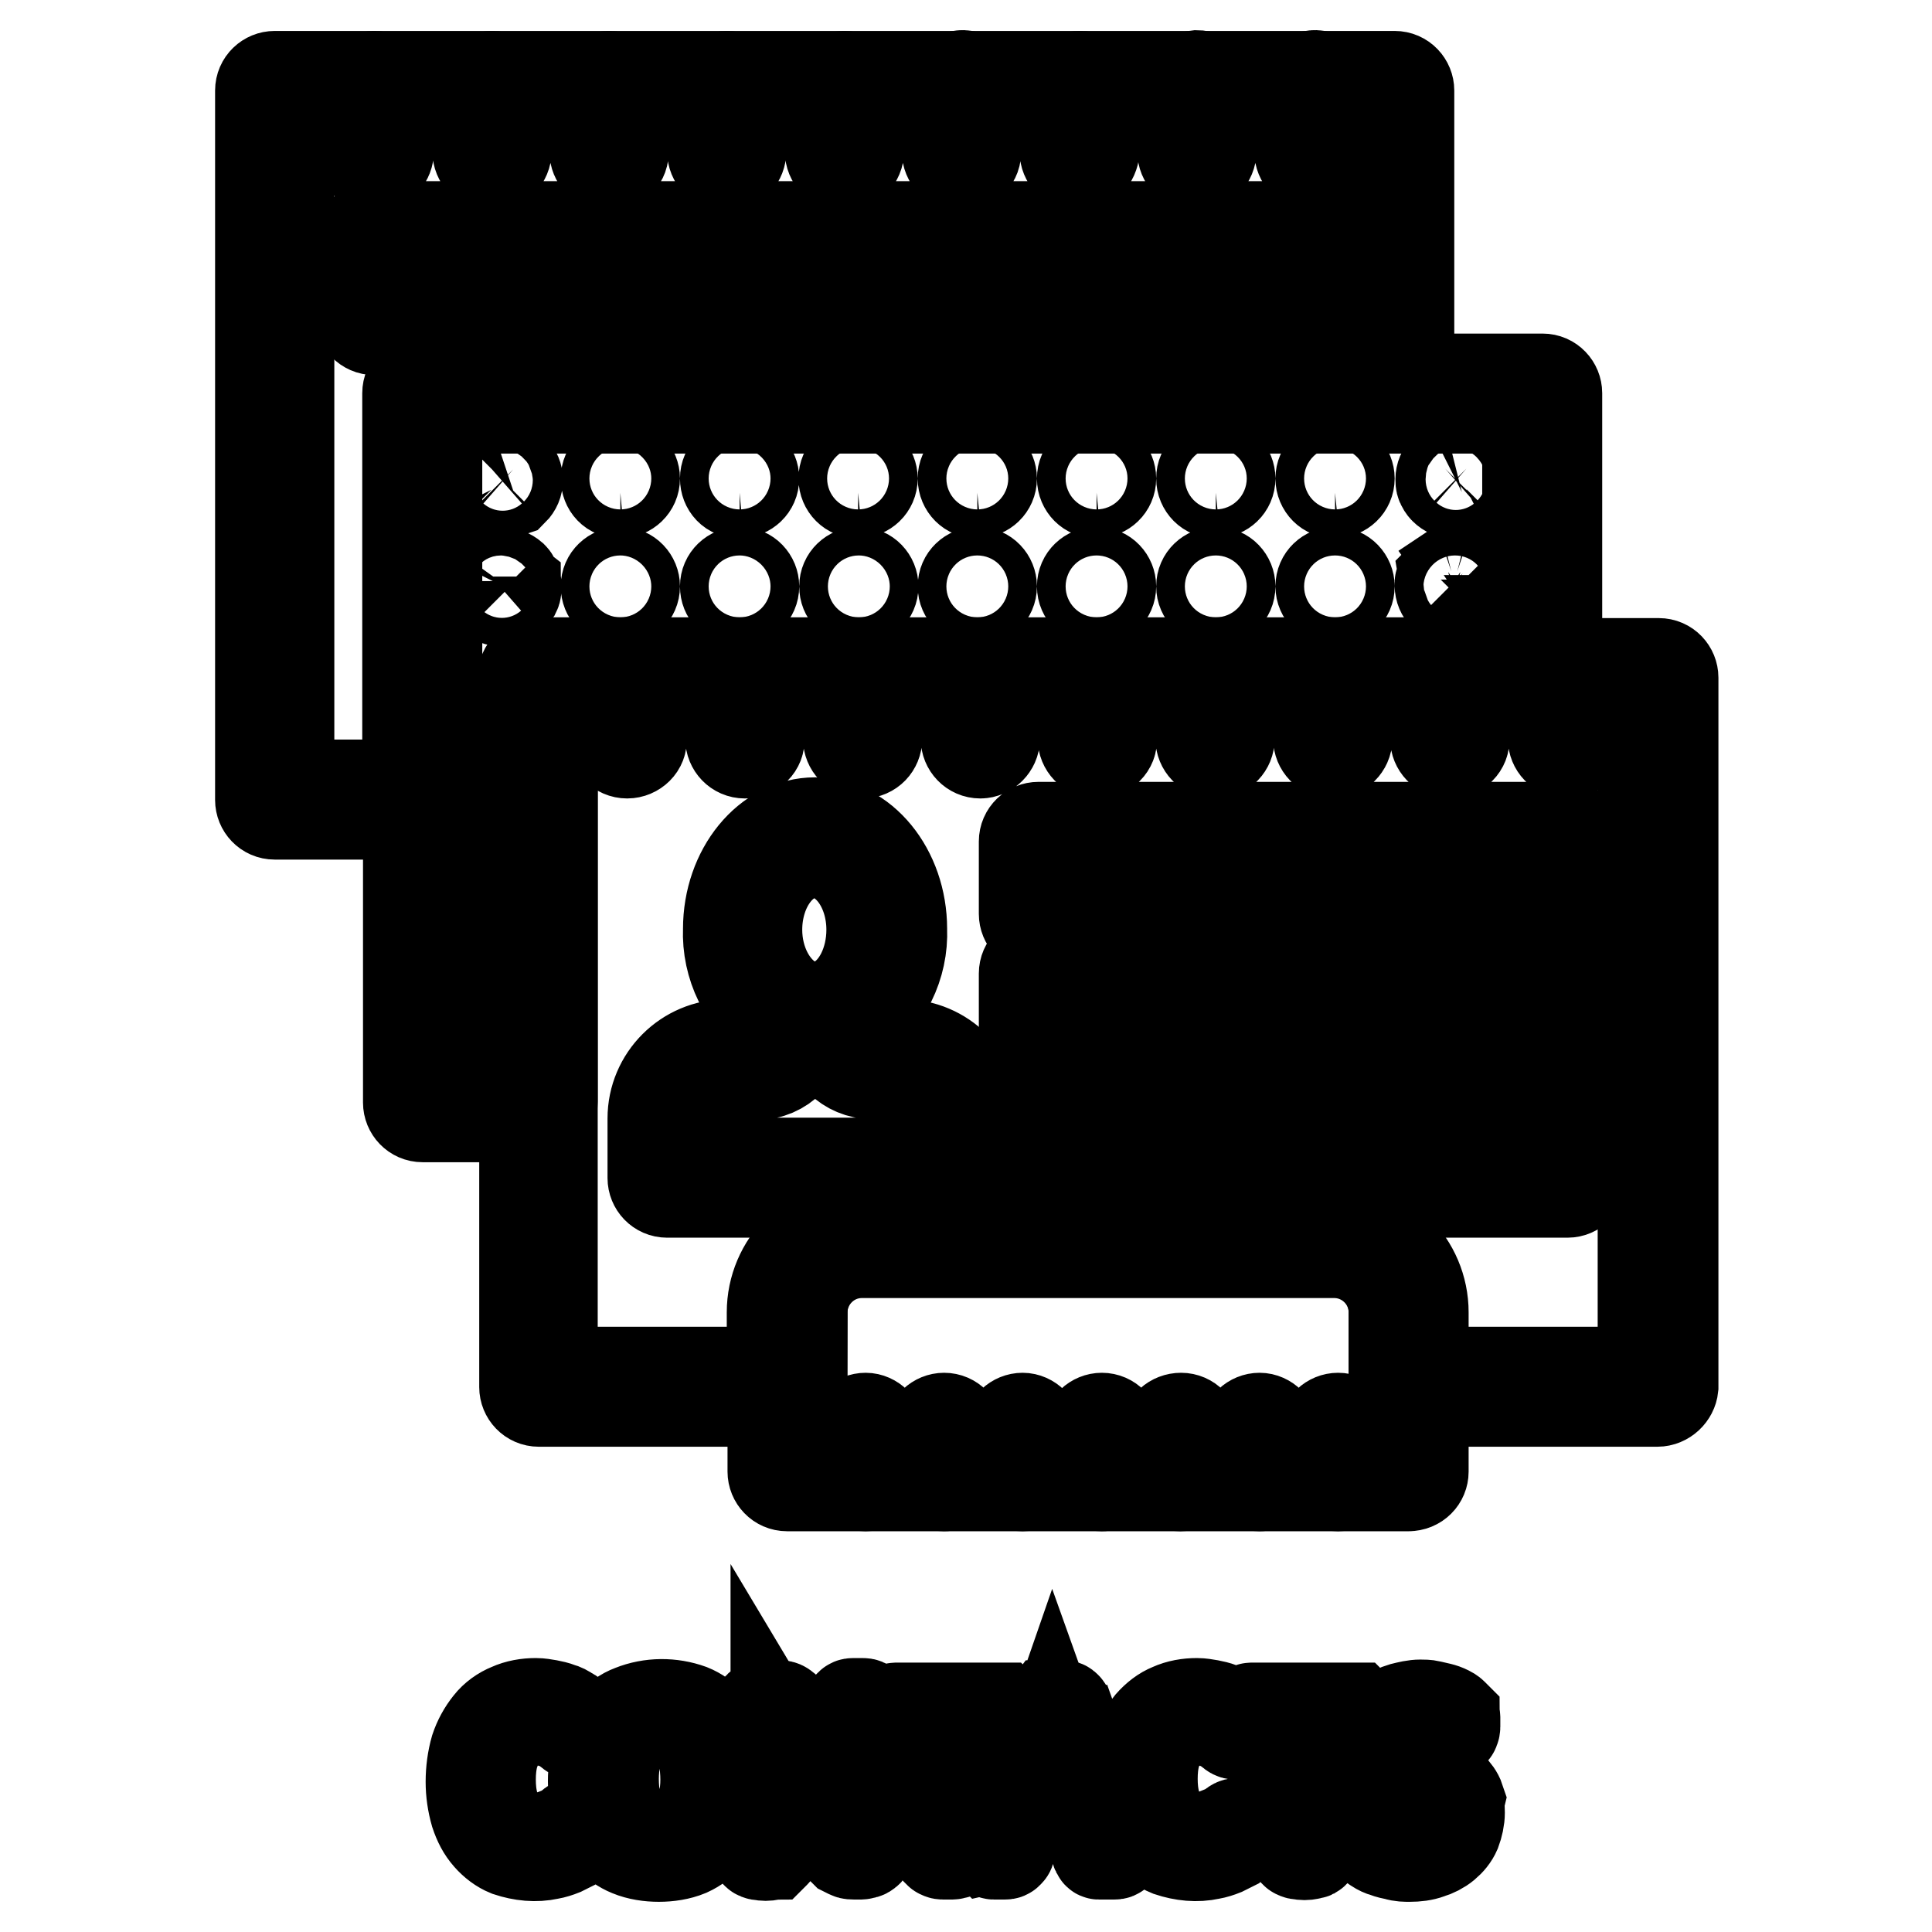
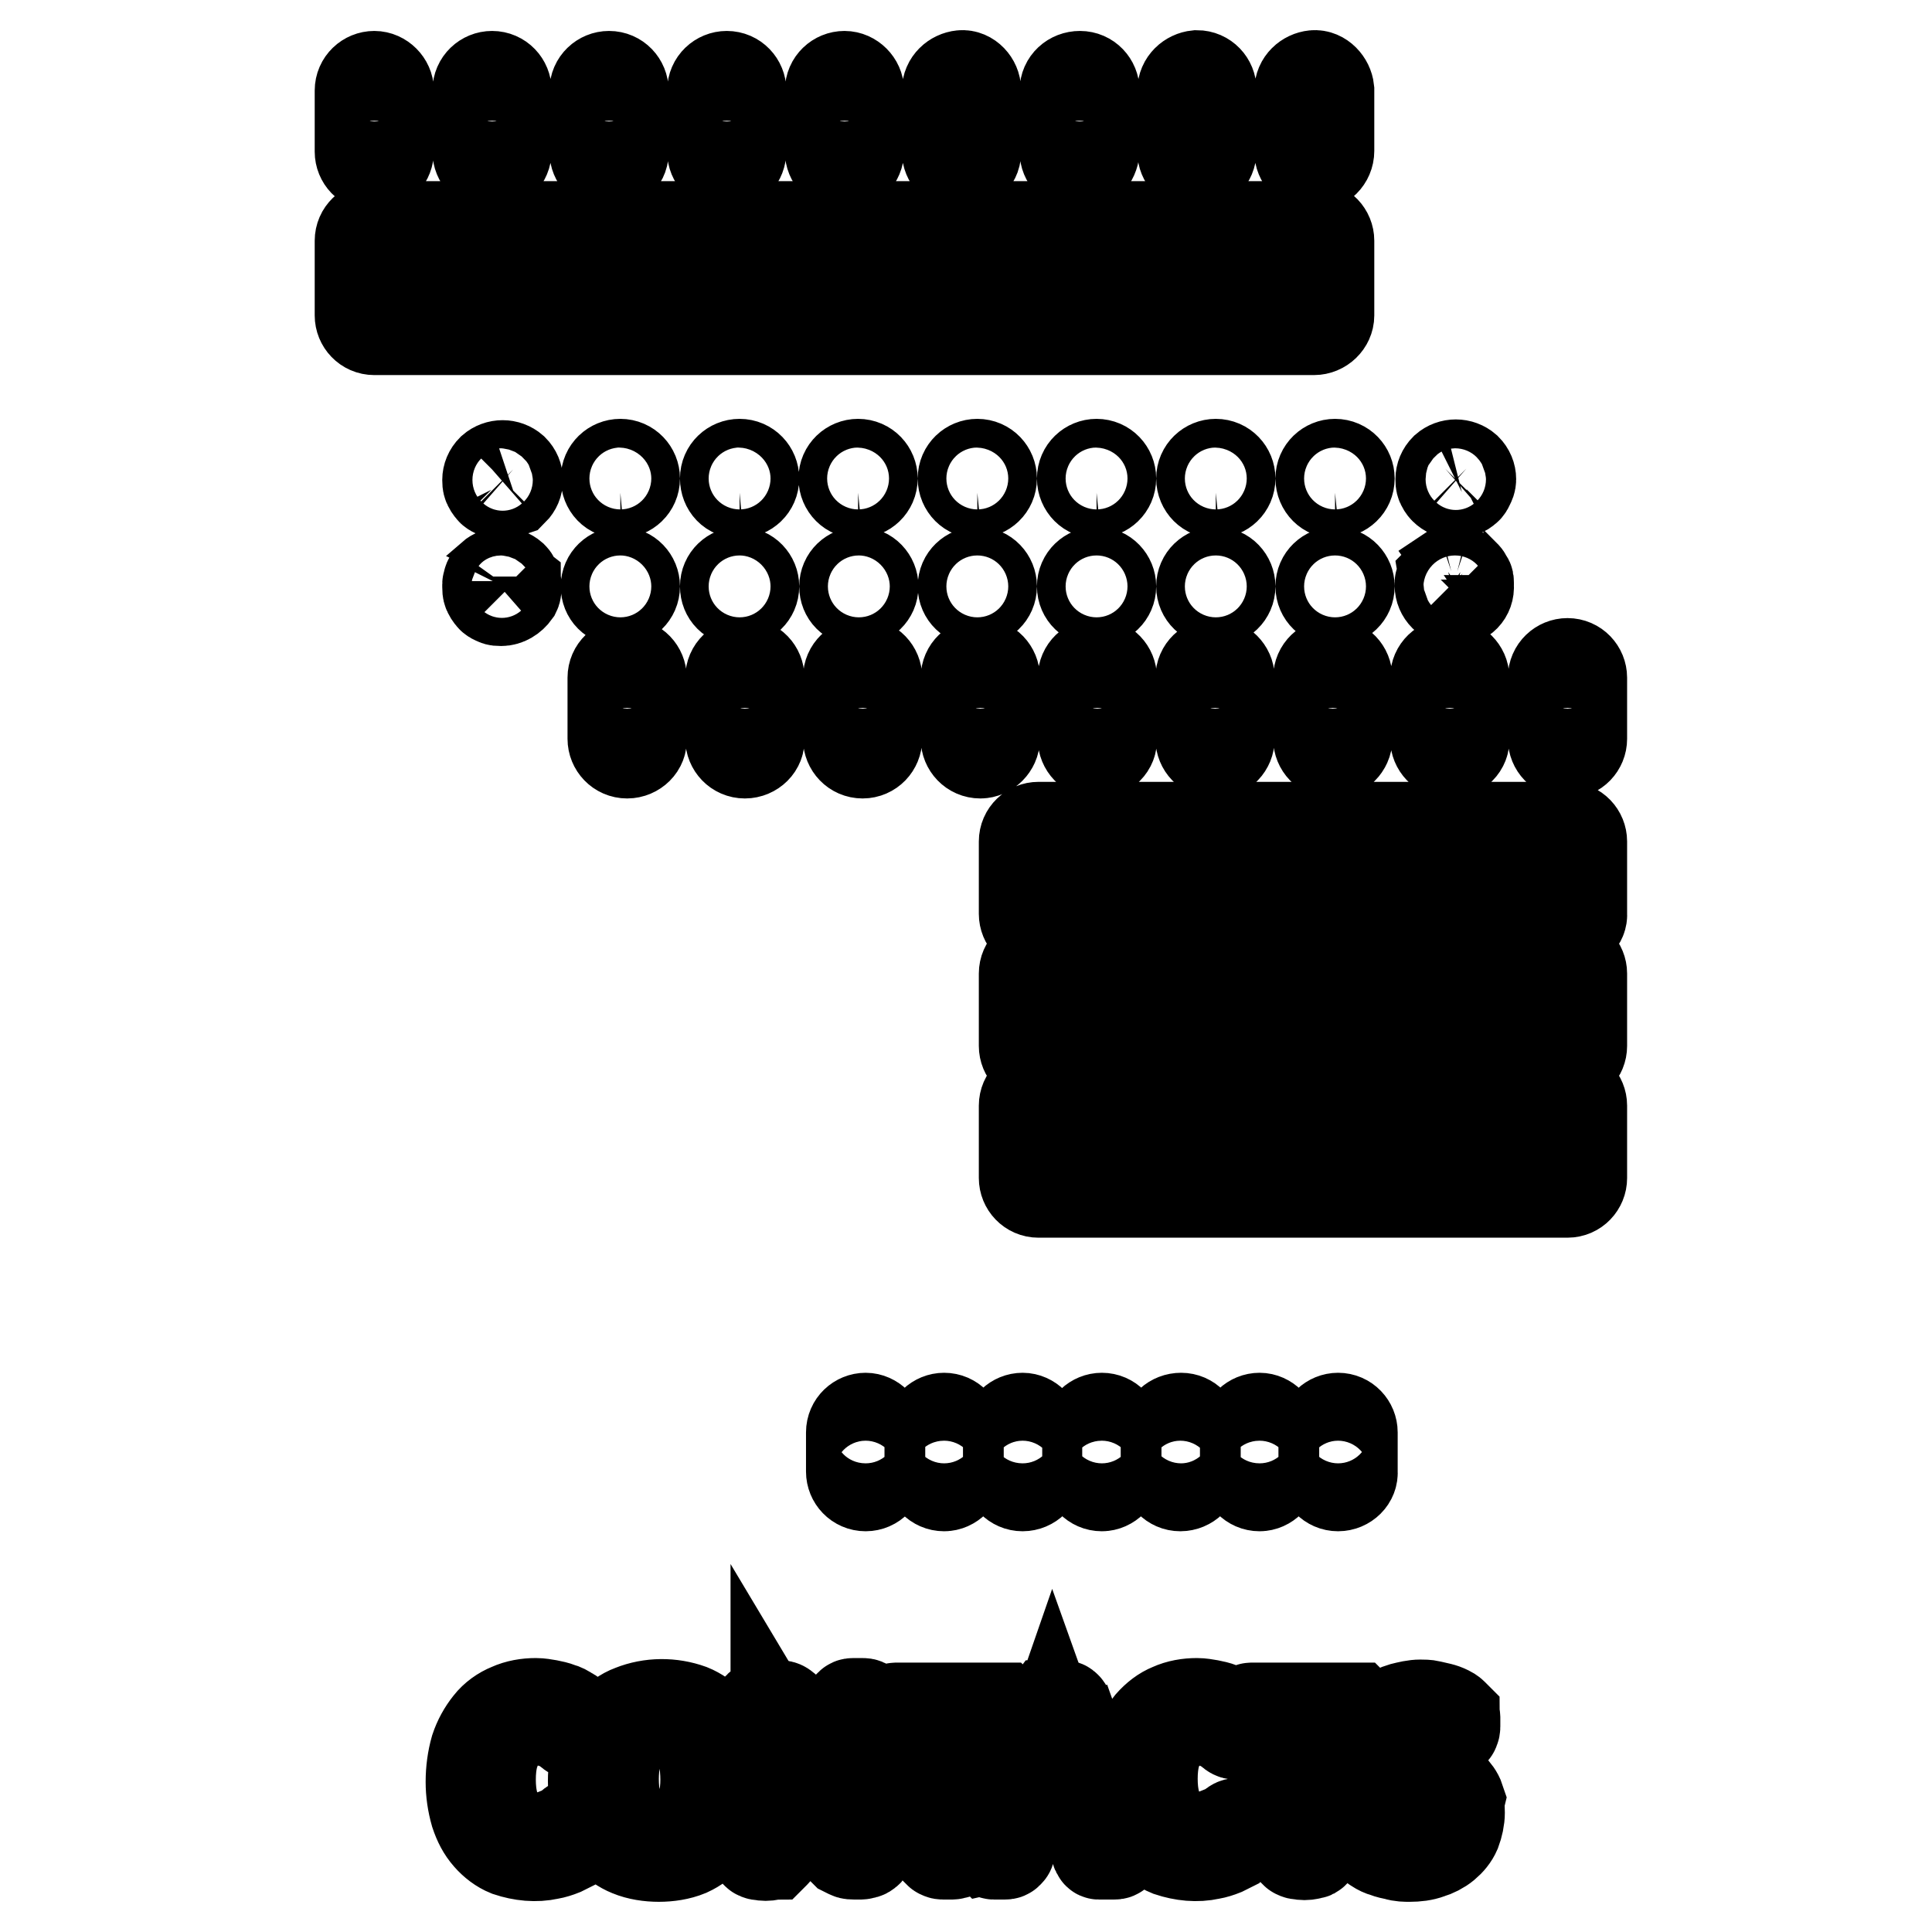
<svg xmlns="http://www.w3.org/2000/svg" version="1.1" x="0px" y="0px" viewBox="0 0 256 256" enable-background="new 0 0 256 256" xml:space="preserve">
  <g>
-     <path stroke-width="12" fill-opacity="0" stroke="#000000" d="M127.4,158h-39c-1.1,0-1.9-0.9-1.9-1.9l0,0v-7.9c0-5.4,4.4-9.8,9.8-9.8h4c1.2,0,2.2-1,2.2-2.2l0,0v-0.7 c-3.9-2.9-6.2-7.5-6-12.4c0-7.8,5.2-14.1,11.5-14.1s11.5,6.3,11.5,14.1c0.2,4.9-2.1,9.5-6.1,12.4v0.7c0,1.2,1,2.2,2.2,2.2l0,0h4 c5.4,0,9.8,4.4,9.8,9.8v7.9C129.3,157.1,128.5,158,127.4,158z M90.4,154.1h35.1v-5.9c0-3.2-2.6-5.9-5.9-5.9h-4 c-3.3,0-6.1-2.7-6.1-6c0,0,0,0,0,0v-1.8c0-0.7,0.4-1.4,1.1-1.7c3-1.5,4.9-5.4,4.9-9.6c0-5.6-3.4-10.2-7.6-10.2s-7.6,4.6-7.6,10.2 c0,4.2,2,8,5,9.6c0.6,0.3,1.1,1,1.1,1.7v1.8c0,3.3-2.7,6.1-6.1,6.1h-4c-3.2,0-5.9,2.6-5.9,5.9L90.4,154.1z M56,107.9H36.4 c-1.1,0-1.9-0.9-1.9-1.9l0,0V12c0-1.1,0.9-1.9,1.9-1.9h148.4c1.1,0,1.9,0.9,1.9,1.9l0,0v40.1c0,1.1-0.9,1.9-1.9,1.9l0,0H57.9v51.9 C57.9,107,57.1,107.9,56,107.9C56,107.9,56,107.9,56,107.9z M38.3,104H54V52.1c0-1.1,0.9-1.9,1.9-1.9h126.9V13.9H38.3V104z" />
-     <path stroke-width="12" fill-opacity="0" stroke="#000000" d="M71.2,148H56c-1.1,0-1.9-0.9-1.9-1.9l0,0v-94c0-1.1,0.9-1.9,1.9-1.9h148.4c1.1,0,1.9,0.9,1.9,1.9l0,0v37.6 c0,1.1-0.9,1.9-1.9,1.9l0,0H73.2V146C73.2,147.1,72.3,148,71.2,148C71.2,148,71.2,148,71.2,148z M57.9,144.1h11.4V89.7 c0-1.1,0.9-1.9,1.9-1.9l0,0h131.2V54.1H57.9V144.1z" />
-     <path stroke-width="12" fill-opacity="0" stroke="#000000" d="M219.6,185.7h-33c-1.1,0-1.9-0.9-1.9-1.9l0,0v-9.9c0-4.4-3.6-7.9-7.9-7.9h-62.6c-4.4,0-7.9,3.6-7.9,7.9v9.9 c0,1.1-0.9,1.9-1.9,1.9l0,0h-33c-1.1,0-1.9-0.9-1.9-1.9l0,0v-94c0-1.1,0.9-1.9,1.9-1.9l0,0h148.4c1.1,0,1.9,0.9,1.9,1.9l0,0v94 C221.6,184.8,220.7,185.7,219.6,185.7L219.6,185.7z M188.6,181.8h29.1V91.7H73.2v90.1h29.1v-7.9c0-6.5,5.3-11.8,11.8-11.8h62.6 c6.5,0,11.8,5.3,11.8,11.8V181.8z" />
-     <path stroke-width="12" fill-opacity="0" stroke="#000000" d="M186.6,196.9h-82.3c-1.1,0-1.9-0.9-1.9-1.9l0,0v-21.1c0-6.5,5.3-11.8,11.8-11.8h62.6 c6.5,0,11.8,5.3,11.8,11.8V195C188.6,196,187.8,196.9,186.6,196.9C186.7,196.9,186.6,196.9,186.6,196.9L186.6,196.9z M106.2,193 h78.5v-19.2c0-4.4-3.6-7.9-7.9-7.9h-62.6c-4.4,0-7.9,3.6-7.9,7.9L106.2,193z" />
    <path stroke-width="12" fill-opacity="0" stroke="#000000" d="M114.7,196.9c-1.1,0-1.9-0.9-1.9-1.9l0,0v-5.2c0-1.1,0.9-1.9,1.9-1.9s1.9,0.9,1.9,1.9v5.2 C116.6,196,115.8,196.9,114.7,196.9L114.7,196.9z M125.1,196.9c-1.1,0-1.9-0.9-1.9-1.9l0,0v-5.2c0-1.1,0.9-1.9,1.9-1.9 c1.1,0,1.9,0.9,1.9,1.9v5.2C127,196,126.1,196.9,125.1,196.9L125.1,196.9z M135.5,196.9c-1.1,0-1.9-0.9-1.9-1.9l0,0v-5.2 c0-1.1,0.9-1.9,1.9-1.9s1.9,0.9,1.9,1.9v5.2C137.5,196,136.6,196.9,135.5,196.9L135.5,196.9z M146,196.9c-1.1,0-1.9-0.9-1.9-1.9 l0,0v-5.2c0-1.1,0.9-1.9,1.9-1.9c1.1,0,1.9,0.9,1.9,1.9v5.2C147.9,196,147,196.9,146,196.9L146,196.9z M156.4,196.9 c-1.1,0-1.9-0.9-1.9-1.9l0,0v-5.2c0-1.1,0.9-1.9,2-1.9c1.1,0,1.9,0.9,1.9,1.9v5.2C158.4,196,157.5,196.9,156.4,196.9L156.4,196.9 L156.4,196.9z M166.9,196.9c-1.1,0-1.9-0.9-1.9-1.9l0,0v-5.2c0-1.1,0.9-1.9,1.9-1.9s1.9,0.9,1.9,1.9v5.2 C168.8,196,167.9,196.9,166.9,196.9L166.9,196.9z M177.3,196.9c-1.1,0-1.9-0.9-1.9-1.9l0,0v-5.2c0-1.1,0.9-1.9,1.9-1.9 c1.1,0,1.9,0.9,1.9,1.9v5.2C179.3,196,178.4,196.9,177.3,196.9L177.3,196.9L177.3,196.9z M49.6,22c-1.1,0-1.9-0.9-1.9-1.9l0,0V12 c0-1.1,0.9-1.9,1.9-1.9s1.9,0.9,1.9,1.9l0,0V20C51.5,21.1,50.7,22,49.6,22z M65.2,22c-1.1,0-1.9-0.9-1.9-1.9V12 c0-1.1,0.9-1.9,1.9-1.9c1.1,0,1.9,0.9,1.9,1.9l0,0V20C67.1,21.1,66.2,22,65.2,22z M80.7,22c-1.1,0-1.9-0.9-1.9-1.9V12 c0-1.1,0.9-1.9,1.9-1.9c1.1,0,1.9,0.9,1.9,1.9l0,0V20C82.7,21.1,81.8,22,80.7,22z M96.3,22c-1.1,0-1.9-0.9-1.9-1.9V12 c0-1.1,0.9-1.9,1.9-1.9c1.1,0,1.9,0.9,1.9,1.9l0,0V20C98.2,21.1,97.4,22,96.3,22z M111.9,22c-1.1,0-1.9-0.9-1.9-1.9V12 c0-1.1,0.9-1.9,1.9-1.9s1.9,0.9,1.9,1.9l0,0V20C113.8,21.1,112.9,22,111.9,22z M127.4,22c-1.1,0-1.9-0.9-1.9-1.9l0,0V12 c0-1.1,0.9-1.9,1.9-2s1.9,0.9,1.9,1.9c0,0,0,0,0,0V20C129.4,21.1,128.5,22,127.4,22L127.4,22L127.4,22z M143,22 c-1.1,0-1.9-0.9-1.9-1.9l0,0V12c0-1.1,0.9-1.9,2-1.9c1.1,0,1.9,0.9,1.9,1.9V20C144.9,21.1,144.1,22,143,22L143,22L143,22z  M158.6,22c-1.1,0-1.9-0.9-1.9-1.9l0,0V12c0-1.1,0.9-1.9,1.9-2c1.1,0,1.9,0.9,1.9,1.9c0,0,0,0,0,0V20C160.5,21.1,159.6,22,158.6,22 L158.6,22L158.6,22z M174.1,22c-1.1,0-1.9-0.9-1.9-1.9l0,0V12c0-1.1,0.9-1.9,1.9-2s1.9,0.9,2,1.9c0,0,0,0,0,0V20 C176.1,21.1,175.2,22,174.1,22L174.1,22L174.1,22z M83.1,99.8c-1.1,0-1.9-0.9-1.9-1.9l0,0v-8.1c0-1.1,0.9-1.9,1.9-1.9 c1.1,0,1.9,0.9,1.9,1.9v8.1C85.1,98.9,84.2,99.8,83.1,99.8L83.1,99.8z M98.7,99.8c-1.1,0-1.9-0.9-1.9-1.9l0,0v-8.1 c0-1.1,0.9-1.9,1.9-1.9c1.1,0,1.9,0.9,1.9,1.9v8.1C100.7,98.9,99.8,99.8,98.7,99.8L98.7,99.8z M114.3,99.8c-1.1,0-1.9-0.9-1.9-1.9 l0,0v-8.1c0-1.1,0.9-1.9,1.9-1.9c1.1,0,1.9,0.9,1.9,1.9v8.1C116.2,98.9,115.4,99.8,114.3,99.8L114.3,99.8z M129.9,99.8 c-1.1,0-1.9-0.9-1.9-1.9l0,0v-8.1c0-1.1,0.9-1.9,1.9-1.9c1.1,0,1.9,0.9,1.9,1.9v8.1C131.8,98.9,130.9,99.8,129.9,99.8L129.9,99.8z  M145.4,99.8c-1.1,0-1.9-0.9-1.9-1.9l0,0v-8.1c0-1.1,0.9-1.9,1.9-1.9c1.1,0,1.9,0.9,1.9,1.9v8.1C147.4,98.9,146.5,99.8,145.4,99.8 L145.4,99.8z M161,99.8c-1.1,0-1.9-0.9-1.9-1.9l0,0v-8.1c0-1.1,0.9-1.9,1.9-1.9s1.9,0.9,1.9,1.9v8.1 C162.9,98.9,162.1,99.8,161,99.8L161,99.8z M176.6,99.8c-1.1,0-1.9-0.9-1.9-1.9l0,0v-8.1c0-1.1,0.9-1.9,1.9-1.9 c1.1,0,1.9,0.9,1.9,1.9v8.1C178.5,98.9,177.6,99.8,176.6,99.8L176.6,99.8z M192.1,99.8c-1.1,0-1.9-0.9-1.9-1.9l0,0v-8.1 c0-1.1,0.9-1.9,1.9-1.9s1.9,0.9,1.9,1.9v8.1C194.1,98.9,193.2,99.8,192.1,99.8L192.1,99.8z M207.7,99.8c-1.1,0-1.9-0.9-1.9-1.9l0,0 v-8.1c0-1.1,0.9-1.9,1.9-1.9c1.1,0,1.9,0.9,1.9,1.9v8.1C209.6,98.9,208.8,99.8,207.7,99.8L207.7,99.8z M66.4,65.4 c-0.3,0-0.5,0-0.7-0.1c-0.2-0.1-0.5-0.2-0.6-0.4c-0.2-0.2-0.3-0.4-0.4-0.6c-0.1-0.2-0.1-0.5-0.1-0.7c0-0.5,0.2-1,0.6-1.4 c0.8-0.7,2-0.7,2.8,0c0.4,0.4,0.6,0.9,0.6,1.4c0,0.5-0.2,1-0.6,1.4C67.4,65.2,66.9,65.4,66.4,65.4z M175,63.4 c0-1.1,0.9-1.9,1.9-1.9l0,0c1.1,0,1.9,0.9,1.9,1.9l0,0c0,1.1-0.9,1.9-1.9,1.9l0,0C175.9,65.4,175,64.5,175,63.4L175,63.4z  M159.2,63.4c0-1.1,0.9-1.9,1.9-1.9l0,0c1.1,0,1.9,0.9,1.9,1.9l0,0c0,1.1-0.9,1.9-1.9,1.9l0,0C160.1,65.4,159.2,64.5,159.2,63.4 L159.2,63.4z M143.4,63.4c0-1.1,0.9-1.9,1.9-1.9l0,0c1.1,0,1.9,0.9,1.9,1.9l0,0c0,1.1-0.9,1.9-1.9,1.9l0,0 C144.3,65.4,143.4,64.5,143.4,63.4L143.4,63.4z M127.6,63.4c0-1.1,0.9-1.9,1.9-1.9l0,0c1.1,0,1.9,0.9,1.9,1.9l0,0 c0,1.1-0.9,1.9-1.9,1.9l0,0C128.5,65.4,127.6,64.5,127.6,63.4L127.6,63.4z M111.8,63.4c0-1.1,0.9-1.9,1.9-1.9l0,0 c1.1,0,1.9,0.9,1.9,1.9l0,0c0,1.1-0.9,1.9-1.9,1.9l0,0C112.7,65.4,111.8,64.5,111.8,63.4L111.8,63.4z M96.1,63.4 c0-1.1,0.9-1.9,1.9-1.9l0,0c1.1,0,1.9,0.9,1.9,1.9l0,0c0,1.1-0.9,1.9-1.9,1.9h0C96.9,65.4,96.1,64.5,96.1,63.4L96.1,63.4z  M80.3,63.4c0-1.1,0.9-1.9,1.9-1.9l0,0c1.1,0,1.9,0.9,1.9,1.9l0,0c0,1.1-0.9,1.9-1.9,1.9l0,0C81.1,65.4,80.3,64.5,80.3,63.4 L80.3,63.4z M192.8,65.4c-0.5,0-1-0.2-1.4-0.6c-0.2-0.2-0.3-0.4-0.4-0.6c-0.1-0.2-0.1-0.5-0.1-0.7c0-0.5,0.2-1,0.6-1.4 c0.8-0.7,2-0.7,2.8,0c0.4,0.4,0.6,0.9,0.6,1.4c0,0.3-0.1,0.5-0.2,0.7c-0.1,0.2-0.2,0.5-0.4,0.6c-0.2,0.2-0.4,0.3-0.6,0.4 C193.3,65.3,193,65.4,192.8,65.4L192.8,65.4z M66.4,79.6c-0.3,0-0.5,0-0.7-0.1c-0.2-0.1-0.5-0.2-0.6-0.4c-0.2-0.2-0.3-0.4-0.4-0.6 c-0.1-0.2-0.1-0.5-0.1-0.7c0-0.1,0-0.3,0-0.4c0-0.1,0.1-0.2,0.1-0.4c0-0.1,0.1-0.2,0.2-0.3c0.1-0.1,0.2-0.2,0.2-0.3 c0.8-0.7,2-0.7,2.8,0c0.1,0.1,0.2,0.2,0.2,0.3c0.1,0.1,0.1,0.2,0.2,0.3c0,0.1,0.1,0.2,0.1,0.4c0,0.1,0,0.3,0,0.4 c0,0.3,0,0.5-0.1,0.7C67.8,79.2,67.1,79.6,66.4,79.6L66.4,79.6z M175,77.7c0-1.1,0.9-1.9,1.9-1.9l0,0c1.1,0,1.9,0.9,1.9,1.9l0,0 c0,1.1-0.9,1.9-1.9,1.9l0,0C175.9,79.6,175,78.8,175,77.7L175,77.7z M159.2,77.7c0-1.1,0.9-1.9,1.9-1.9l0,0c1.1,0,1.9,0.9,1.9,1.9 l0,0c0,1.1-0.9,1.9-1.9,1.9l0,0C160.1,79.6,159.2,78.8,159.2,77.7L159.2,77.7z M143.4,77.7c0-1.1,0.9-1.9,1.9-1.9l0,0 c1.1,0,1.9,0.9,1.9,1.9l0,0c0,1.1-0.9,1.9-1.9,1.9l0,0C144.3,79.6,143.4,78.8,143.4,77.7L143.4,77.7z M127.6,77.7 c0-1.1,0.9-1.9,1.9-1.9l0,0c1.1,0,1.9,0.9,1.9,1.9l0,0c0,1.1-0.9,1.9-1.9,1.9l0,0C128.5,79.6,127.6,78.8,127.6,77.7L127.6,77.7z  M111.9,77.7c0-1.1,0.9-1.9,1.9-1.9l0,0c1.1,0,1.9,0.9,1.9,1.9l0,0c0,1.1-0.9,1.9-1.9,1.9l0,0C112.7,79.6,111.9,78.8,111.9,77.7 L111.9,77.7z M96.1,77.7c0-1.1,0.9-1.9,1.9-1.9c1.1,0,1.9,0.9,1.9,1.9l0,0c0,1.1-0.9,1.9-1.9,1.9h0C96.9,79.6,96.1,78.8,96.1,77.7 L96.1,77.7z M80.3,77.7c0-1.1,0.9-1.9,1.9-1.9c1.1,0,1.9,0.9,1.9,1.9l0,0c0,1.1-0.9,1.9-1.9,1.9l0,0C81.1,79.6,80.3,78.8,80.3,77.7 L80.3,77.7z M192.8,79.6c-0.5,0-1-0.2-1.4-0.6c-0.4-0.4-0.6-0.9-0.6-1.4c0-0.1,0-0.3,0-0.4c0-0.1,0.1-0.2,0.1-0.4 c0.1-0.1,0.1-0.2,0.2-0.3c0.1-0.1,0.2-0.2,0.2-0.3l0.3-0.2l0.3-0.2l0.4-0.1c0.3-0.1,0.5-0.1,0.8,0l0.4,0.1l0.3,0.2 c0.1,0.1,0.2,0.2,0.3,0.2c0.1,0.1,0.2,0.2,0.2,0.3c0.1,0.1,0.1,0.2,0.2,0.3c0.1,0.1,0.1,0.2,0.1,0.4c0,0.1,0,0.3,0,0.4 C194.7,78.8,193.8,79.6,192.8,79.6L192.8,79.6L192.8,79.6z M174.1,43.7H49.6c-1.1,0-1.9-0.9-1.9-1.9v-9.9c0-1.1,0.9-1.9,1.9-1.9 h124.6c1.1,0,1.9,0.9,1.9,1.9l0,0v9.9C176.1,42.8,175.2,43.7,174.1,43.7L174.1,43.7z M51.5,39.8h120.7v-6H51.5V39.8z M207.7,123 h-70.1c-1.1,0-1.9-0.9-1.9-1.9l0,0v-9.6c0-1.1,0.9-1.9,1.9-1.9l0,0h70.1c1.1,0,1.9,0.9,1.9,1.9l0,0v9.6 C209.7,122,208.8,122.9,207.7,123C207.7,123,207.7,123,207.7,123z M139.5,119.1h66.2v-5.7h-66.2V119.1z M207.7,140.5h-70.1 c-1.1,0-1.9-0.9-1.9-1.9l0,0v-9.6c0-1.1,0.9-1.9,1.9-1.9l0,0h70.1c1.1,0,1.9,0.9,1.9,1.9l0,0v9.6 C209.6,139.6,208.8,140.5,207.7,140.5z M139.5,136.6h66.2v-5.7h-66.2V136.6z M207.7,158h-70.1c-1.1,0-1.9-0.9-1.9-1.9l0,0v-9.6 c0-1.1,0.9-1.9,1.9-1.9l0,0h70.1c1.1,0,1.9,0.9,1.9,1.9v9.6C209.6,157.1,208.8,158,207.7,158L207.7,158z M139.5,154.1h66.2v-5.7 h-66.2V154.1z M76.6,242.9c0,0.1,0,0.3,0,0.4c0,0.1,0,0.2,0,0.3c0,0.1-0.1,0.2-0.1,0.2c-0.1,0.1-0.1,0.2-0.2,0.3 c-0.2,0.2-0.4,0.3-0.6,0.5c-0.4,0.2-0.8,0.4-1.2,0.6c-0.5,0.2-1.1,0.4-1.7,0.5c-1.8,0.4-3.7,0.2-5.5-0.4c-1-0.4-1.9-1.1-2.6-1.9 c-0.8-0.9-1.3-1.9-1.7-3.1c-0.4-1.4-0.6-2.8-0.6-4.2c0-1.5,0.2-3,0.6-4.4c0.4-1.2,1-2.3,1.8-3.3c0.7-0.9,1.7-1.6,2.7-2 c1.1-0.5,2.3-0.7,3.5-0.7c0.6,0,1.1,0.1,1.7,0.2c0.5,0.1,1,0.2,1.5,0.4c0.4,0.1,0.8,0.3,1.2,0.6c0.3,0.1,0.5,0.3,0.7,0.5 c0.1,0.1,0.2,0.2,0.3,0.3c0,0.1,0.1,0.2,0.1,0.2c0,0.1,0,0.2,0,0.3c0,0.2,0,0.3,0,0.5c0,0.2,0,0.3,0,0.5c0,0.1,0,0.2-0.1,0.4 c0,0.1-0.1,0.1-0.1,0.2c-0.1,0-0.1,0-0.2,0c-0.2,0-0.4-0.1-0.6-0.3c-0.3-0.2-0.6-0.5-1-0.7c-0.5-0.3-1-0.5-1.5-0.6 c-0.7-0.2-1.4-0.3-2.1-0.3c-0.8,0-1.6,0.2-2.4,0.5c-0.8,0.4-1.4,0.9-1.9,1.6c-0.5,0.7-0.9,1.6-1.2,2.5c-0.3,1.1-0.4,2.2-0.4,3.3 c0,1.1,0.1,2.2,0.4,3.3c0.2,0.9,0.6,1.7,1.2,2.4c0.5,0.6,1.1,1.1,1.9,1.5c0.8,0.3,1.6,0.5,2.5,0.5c0.7,0,1.4-0.1,2.1-0.3 c0.5-0.2,1-0.4,1.5-0.6c0.4-0.2,0.8-0.5,1-0.7c0.2-0.2,0.4-0.3,0.6-0.3c0.1,0,0.1,0,0.2,0c0.1,0,0.1,0.1,0.1,0.2 c0,0.1,0.1,0.2,0.1,0.3C76.6,242.5,76.6,242.7,76.6,242.9L76.6,242.9z M96.3,235.6c0,1.5-0.2,2.9-0.6,4.3c-0.3,1.2-0.9,2.3-1.7,3.3 c-0.8,0.9-1.7,1.6-2.8,2.1c-1.2,0.5-2.6,0.7-3.9,0.7c-1.3,0-2.7-0.2-3.9-0.7c-1-0.4-2-1.1-2.7-1.9c-0.7-0.9-1.3-2-1.6-3.1 c-0.4-1.4-0.5-2.9-0.5-4.3c0-1.4,0.2-2.9,0.6-4.2c0.3-1.2,0.9-2.3,1.7-3.2c0.8-0.9,1.7-1.6,2.8-2c2.5-1,5.3-1,7.8-0.1 c1,0.4,2,1.1,2.7,1.9c0.8,0.9,1.3,2,1.6,3.1C96.1,232.8,96.3,234.2,96.3,235.6z M93.5,235.8c0-1-0.1-2.1-0.3-3.1 c-0.2-0.9-0.5-1.7-1-2.5c-0.5-0.7-1.1-1.3-1.9-1.7c-0.9-0.4-1.9-0.6-2.9-0.6c-1,0-2,0.2-2.9,0.6c-0.7,0.4-1.4,1-1.9,1.7 c-0.5,0.8-0.9,1.6-1,2.5c-0.2,1-0.3,2-0.3,3c0,1.1,0.1,2.1,0.3,3.2c0.2,0.9,0.5,1.8,1,2.5c0.5,0.7,1.1,1.3,1.8,1.7 c0.9,0.4,1.9,0.6,2.9,0.6c1,0,2-0.2,2.9-0.6c0.8-0.4,1.4-1,1.9-1.7c0.5-0.8,0.8-1.6,1-2.5C93.4,237.9,93.5,236.9,93.5,235.8 L93.5,235.8z M115.3,244.6c0,0.2,0,0.4-0.1,0.5c-0.1,0.1-0.2,0.3-0.3,0.3c-0.1,0.1-0.2,0.2-0.4,0.2c-0.1,0-0.3,0.1-0.4,0.1h-0.9 c-0.2,0-0.5,0-0.7-0.1c-0.2-0.1-0.4-0.2-0.6-0.3c-0.2-0.2-0.4-0.4-0.6-0.6c-0.2-0.3-0.4-0.6-0.6-1l-6-11.2c-0.3-0.6-0.6-1.2-1-1.8 c-0.3-0.6-0.6-1.3-0.9-1.8v16.4c0,0.1,0,0.1-0.1,0.2c-0.1,0.1-0.1,0.1-0.2,0.2c-0.1,0-0.3,0.1-0.4,0.1c-0.4,0.1-0.9,0.1-1.3,0 c-0.1,0-0.3,0-0.4-0.1c-0.1,0-0.2-0.1-0.2-0.2c0-0.1,0-0.1,0-0.2v-18.2c0-0.3,0.1-0.6,0.3-0.9c0.2-0.2,0.5-0.3,0.8-0.3h1.3 c0.3,0,0.5,0,0.8,0.1c0.2,0,0.4,0.1,0.5,0.2c0.2,0.1,0.3,0.3,0.5,0.5c0.2,0.3,0.3,0.5,0.5,0.8l4.6,8.6c0.3,0.5,0.6,1.1,0.8,1.5 c0.3,0.5,0.5,1,0.8,1.5l0.7,1.4l0.7,1.4v-2.5v-13.2c0-0.1,0-0.1,0-0.2c0.1-0.1,0.1-0.1,0.2-0.2c0.1-0.1,0.3-0.1,0.4-0.1 c0.2,0,0.4,0,0.6,0c0.2,0,0.4,0,0.6,0c0.1,0,0.3,0,0.4,0.1c0.1,0,0.1,0.1,0.2,0.2c0,0.1,0,0.1,0,0.2L115.3,244.6z M132.8,227.2v0.5 c0,0.1,0,0.2-0.1,0.3c0,0.1-0.1,0.1-0.2,0.2c-0.1,0-0.1,0-0.2,0h-5.5v17.1c0,0.1,0,0.1,0,0.2c-0.1,0.1-0.1,0.1-0.2,0.1 c-0.1,0-0.3,0.1-0.4,0.1c-0.2,0-0.4,0-0.6,0c-0.2,0-0.4,0-0.6,0c-0.1,0-0.3,0-0.4-0.1c-0.1,0-0.2-0.1-0.2-0.1c0-0.1,0-0.1,0-0.2 v-17h-5.5c-0.1,0-0.1,0-0.2,0c-0.1,0-0.1-0.1-0.2-0.2c0-0.1-0.1-0.2-0.1-0.3c0-0.2,0-0.3,0-0.5c0-0.2,0-0.3,0-0.5 c0-0.1,0-0.2,0.1-0.3c0-0.1,0.1-0.2,0.2-0.2c0.1,0,0.1,0,0.2,0h13.7c0.1,0,0.1,0,0.2,0c0.1,0.1,0.1,0.1,0.2,0.2 c0.1,0.1,0.1,0.2,0.1,0.3C132.8,226.8,132.8,227,132.8,227.2z M148,244.8c0.1,0.2,0.1,0.3,0.1,0.5c0,0.1,0,0.2-0.1,0.3 c-0.1,0.1-0.3,0.1-0.4,0.1h-0.8c-0.3,0-0.5,0-0.8,0c-0.1,0-0.3,0-0.4,0c-0.1,0-0.2-0.1-0.2-0.2c-0.1-0.1-0.1-0.1-0.1-0.2l-1.7-4.8 h-8.2l-1.6,4.7c0,0.1-0.1,0.2-0.1,0.2c-0.1,0.1-0.1,0.1-0.2,0.2c-0.1,0.1-0.3,0.1-0.4,0.1h-0.7c-0.2,0-0.5,0-0.7,0 c-0.1,0-0.3-0.1-0.4-0.1c-0.1-0.1-0.1-0.2-0.1-0.3c0-0.2,0.1-0.4,0.1-0.5l6.6-18.3c0-0.1,0.1-0.2,0.2-0.3c0.1-0.1,0.2-0.1,0.3-0.2 c0.2,0,0.3-0.1,0.5-0.1h1.6c0.2,0,0.3,0,0.5,0.1c0.1,0,0.2,0.1,0.3,0.2c0.1,0.1,0.1,0.2,0.2,0.3L148,244.8z M139.5,228.6l-3.4,9.8 h6.9L139.5,228.6z M164.2,242.9c0,0.1,0,0.3,0,0.4c0,0.1,0,0.2,0,0.3c0,0.1-0.1,0.2-0.1,0.2c-0.1,0.1-0.1,0.2-0.2,0.3 c-0.2,0.2-0.4,0.3-0.6,0.5c-0.4,0.2-0.8,0.4-1.2,0.6c-0.5,0.2-1.1,0.4-1.7,0.5c-1.8,0.4-3.7,0.2-5.5-0.4c-1-0.4-1.9-1.1-2.6-1.9 c-0.8-0.9-1.3-1.9-1.7-3.1c-0.4-1.4-0.6-2.8-0.6-4.2c0-1.5,0.2-3,0.6-4.4c0.4-1.2,1-2.3,1.8-3.3c0.8-0.9,1.7-1.6,2.7-2 c1.1-0.5,2.3-0.7,3.5-0.7c0.6,0,1.1,0.1,1.7,0.2c0.5,0.1,1,0.2,1.5,0.4c0.4,0.1,0.8,0.3,1.2,0.6c0.3,0.1,0.5,0.3,0.7,0.5 c0.1,0.1,0.2,0.2,0.3,0.3c0,0.1,0.1,0.2,0.1,0.2c0,0.1,0,0.2,0,0.3c0,0.2,0,0.3,0,0.5c0,0.2,0,0.3,0,0.5c0,0.1,0,0.2-0.1,0.4 c0,0.1-0.1,0.1-0.1,0.2c-0.1,0-0.1,0-0.2,0c-0.2,0-0.4-0.1-0.6-0.3c-0.3-0.2-0.6-0.5-1-0.7c-0.5-0.3-1-0.5-1.5-0.6 c-0.7-0.2-1.4-0.3-2.1-0.3c-0.8,0-1.6,0.2-2.4,0.5c-0.7,0.4-1.4,0.9-1.8,1.5c-0.5,0.8-0.9,1.6-1.2,2.5c-0.3,1.1-0.4,2.2-0.4,3.3 c0,1.1,0.1,2.2,0.4,3.3c0.2,0.9,0.6,1.7,1.2,2.4c0.5,0.6,1.1,1.1,1.9,1.5c0.8,0.3,1.6,0.5,2.5,0.5c0.7,0,1.4-0.1,2.1-0.3 c0.5-0.2,1-0.4,1.5-0.6c0.4-0.2,0.8-0.5,1-0.6c0.2-0.2,0.4-0.3,0.6-0.3c0.1,0,0.1,0,0.2,0c0.1,0,0.1,0.1,0.1,0.2 c0,0.1,0.1,0.2,0.1,0.4C164.2,242.5,164.2,242.7,164.2,242.9L164.2,242.9z M180.1,227.2c0,0.2,0,0.3,0,0.5c0,0.1,0,0.2-0.1,0.3 c0,0.1-0.1,0.1-0.2,0.2c-0.1,0-0.1,0-0.2,0h-5.5v17.1c0,0.1,0,0.1,0,0.2c-0.1,0.1-0.1,0.1-0.2,0.1c-0.1,0-0.3,0.1-0.4,0.1 c-0.4,0.1-0.9,0.1-1.3,0c-0.1,0-0.3,0-0.4-0.1c-0.1,0-0.2-0.1-0.2-0.1c0-0.1,0-0.1,0-0.2v-17H166c-0.1,0-0.1,0-0.2,0 c-0.1,0-0.1-0.1-0.2-0.2c0-0.1-0.1-0.2-0.1-0.3c0-0.2,0-0.3,0-0.5c0-0.2,0-0.3,0-0.5c0-0.1,0.1-0.2,0.1-0.3c0-0.1,0.1-0.2,0.2-0.2 c0.1,0,0.1,0,0.2,0h13.5c0.1,0,0.1,0,0.2,0c0.1,0.1,0.1,0.1,0.2,0.2c0,0.1,0.1,0.2,0.1,0.3C180.1,226.9,180.1,227,180.1,227.2 L180.1,227.2z M193.4,240.2c0,0.8-0.2,1.7-0.5,2.5c-0.3,0.7-0.8,1.3-1.4,1.8c-0.6,0.5-1.4,0.9-2.1,1.1c-0.8,0.3-1.7,0.4-2.6,0.4 c-0.6,0-1.2,0-1.8-0.2c-0.5-0.1-1-0.2-1.5-0.4c-0.4-0.1-0.8-0.3-1.1-0.5c-0.2-0.1-0.4-0.3-0.6-0.4c-0.1-0.1-0.2-0.3-0.3-0.5 c-0.1-0.2-0.1-0.5-0.1-0.8v-0.5c0-0.1,0-0.2,0.1-0.4c0-0.1,0.1-0.2,0.2-0.2c0.1,0,0.1,0,0.2,0c0.2,0,0.4,0.1,0.6,0.3 c0.3,0.2,0.6,0.4,1,0.6c0.5,0.2,1,0.4,1.5,0.6c0.6,0.2,1.3,0.3,2,0.3c0.5,0,1.1-0.1,1.6-0.2c0.4-0.1,0.9-0.4,1.2-0.6 c0.3-0.3,0.6-0.6,0.8-1c0.2-0.4,0.3-0.9,0.3-1.4c0-0.5-0.1-1-0.4-1.4c-0.3-0.4-0.6-0.8-1-1c-0.4-0.3-0.9-0.6-1.4-0.8l-1.6-0.8 c-0.6-0.3-1.1-0.5-1.6-0.9c-0.5-0.3-1-0.7-1.4-1.1c-0.4-0.4-0.8-0.9-1-1.5c-0.3-0.6-0.4-1.3-0.4-2.1c0-0.8,0.1-1.5,0.5-2.2 c0.3-0.6,0.7-1.2,1.3-1.6c0.6-0.5,1.2-0.8,1.9-1c0.8-0.2,1.6-0.4,2.4-0.4c0.4,0,0.9,0,1.3,0.1c0.4,0.1,0.9,0.2,1.3,0.3 c0.4,0.1,0.7,0.2,1.1,0.4c0.2,0.1,0.4,0.2,0.6,0.4l0.2,0.2c0,0.1,0.1,0.1,0.1,0.2c0,0.1,0,0.2,0,0.3v1c0,0.1,0,0.2-0.1,0.4 c0,0.1-0.1,0.2-0.1,0.2c-0.1,0-0.1,0-0.2,0c-0.2,0-0.4-0.1-0.5-0.2c-0.2-0.1-0.5-0.3-0.9-0.5c-0.4-0.2-0.8-0.4-1.2-0.5 c-0.5-0.2-1-0.2-1.6-0.2c-0.5,0-1,0.1-1.4,0.2c-0.4,0.1-0.7,0.3-1,0.6c-0.3,0.2-0.5,0.5-0.6,0.9c-0.1,0.3-0.2,0.7-0.2,1.1 c0,0.5,0.1,1,0.4,1.4c0.3,0.4,0.6,0.8,1,1.1c0.4,0.3,0.9,0.6,1.4,0.8l1.6,0.8c0.6,0.3,1.1,0.5,1.6,0.9c0.5,0.3,1,0.7,1.4,1.1 c0.4,0.4,0.8,0.9,1,1.5C193.3,238.8,193.4,239.5,193.4,240.2L193.4,240.2z" />
  </g>
</svg>